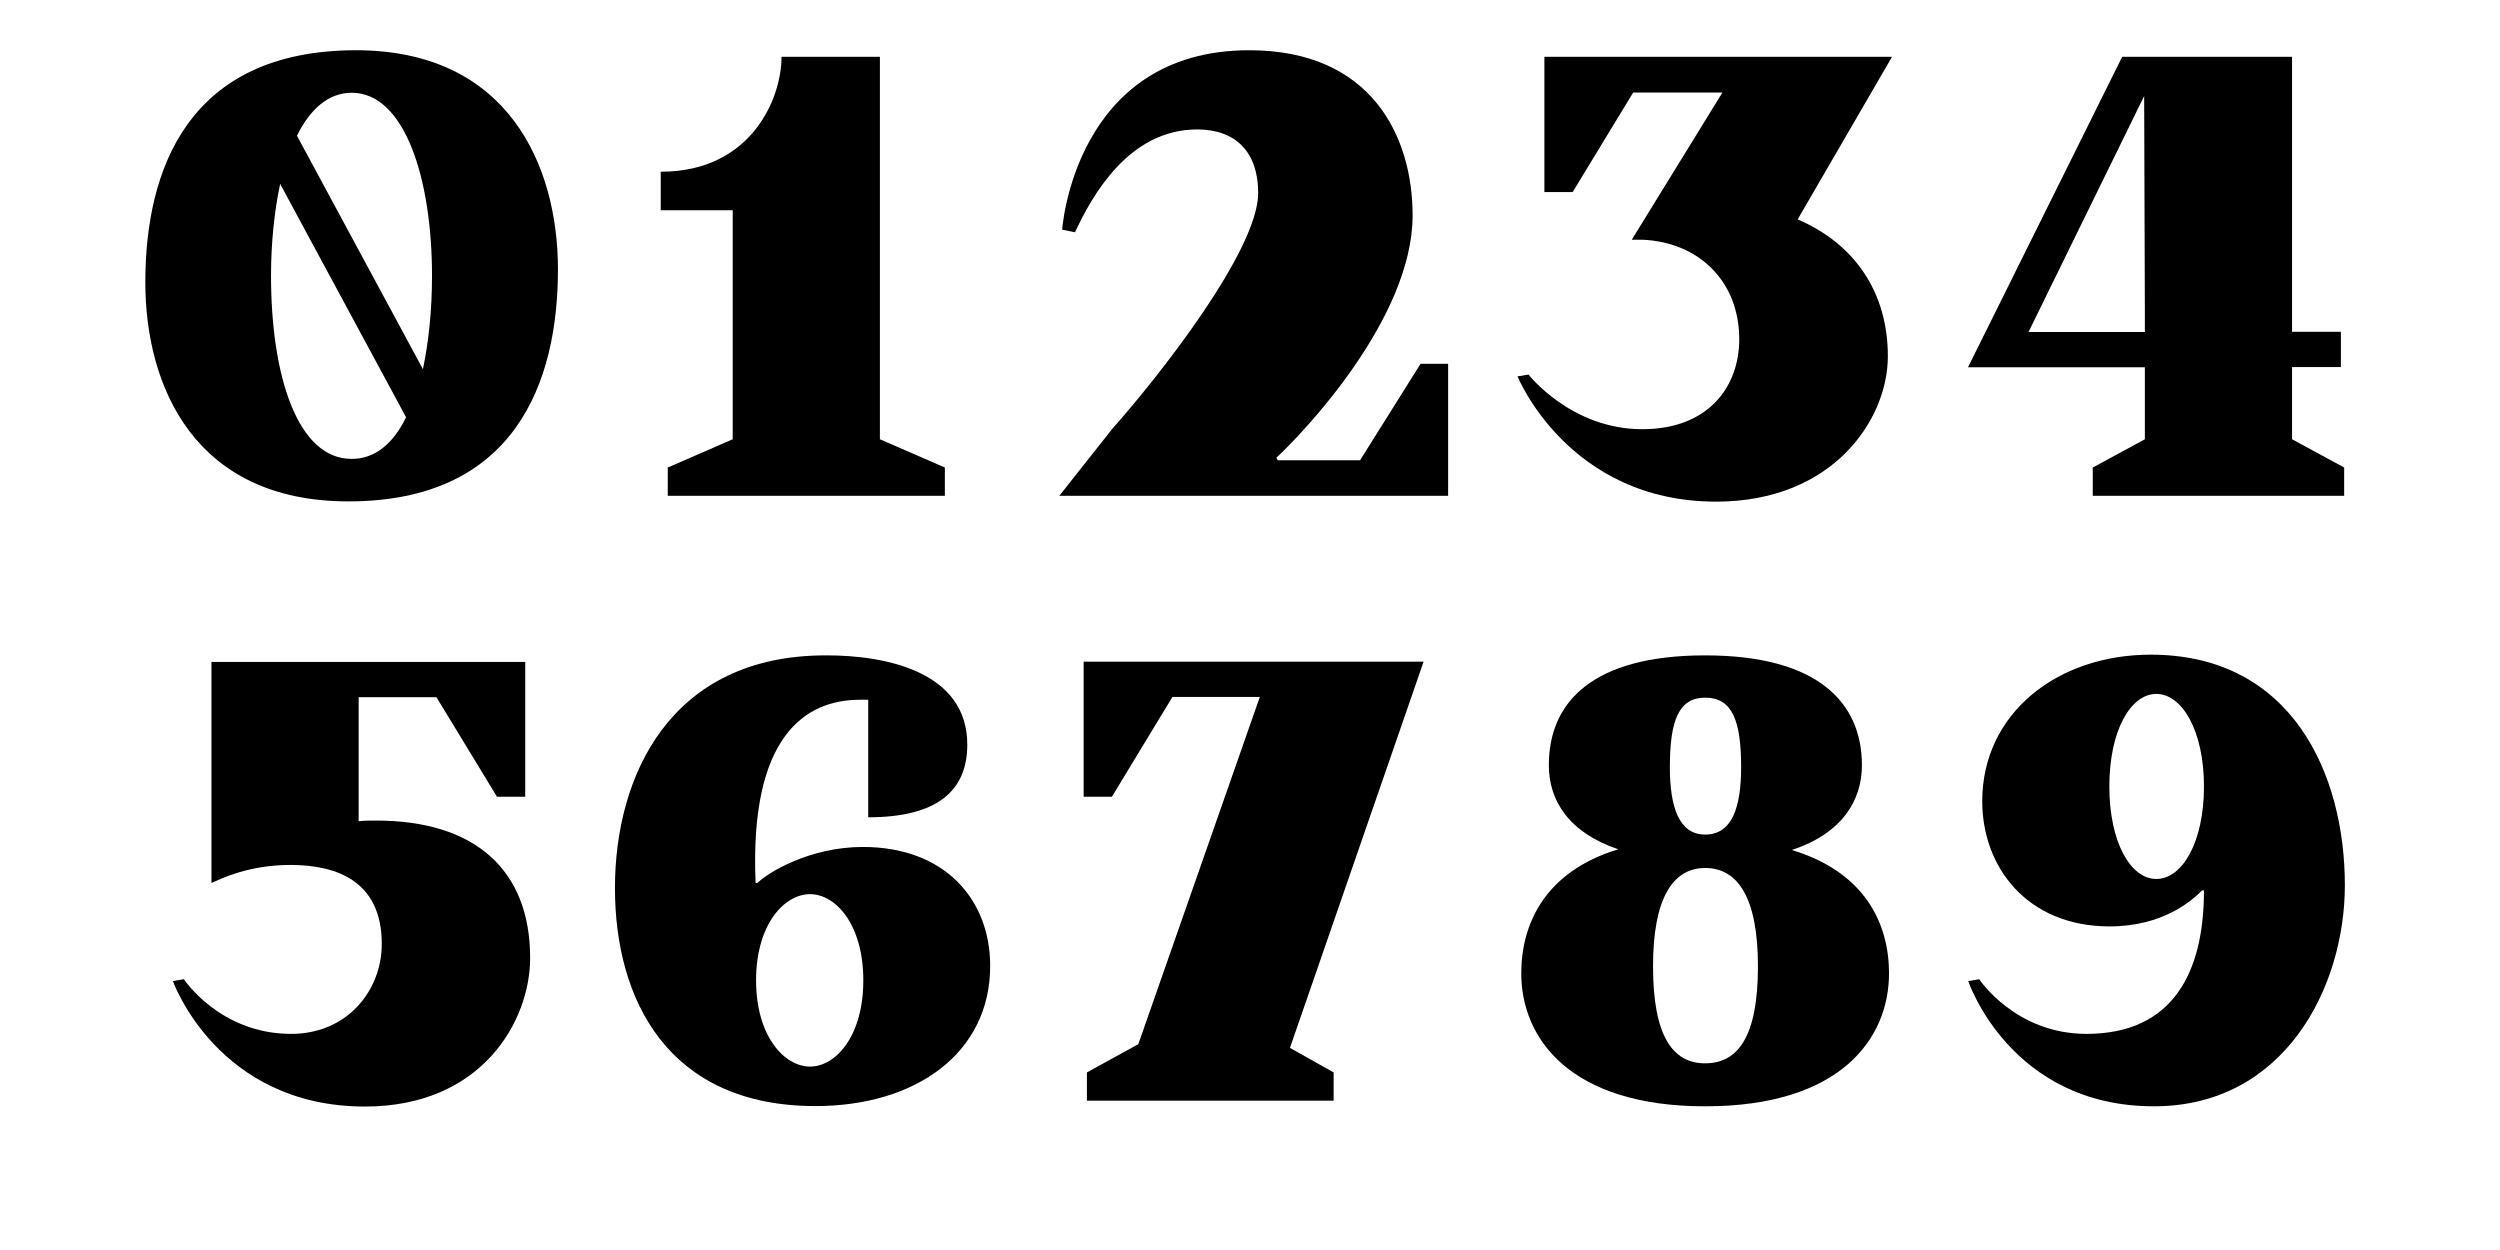
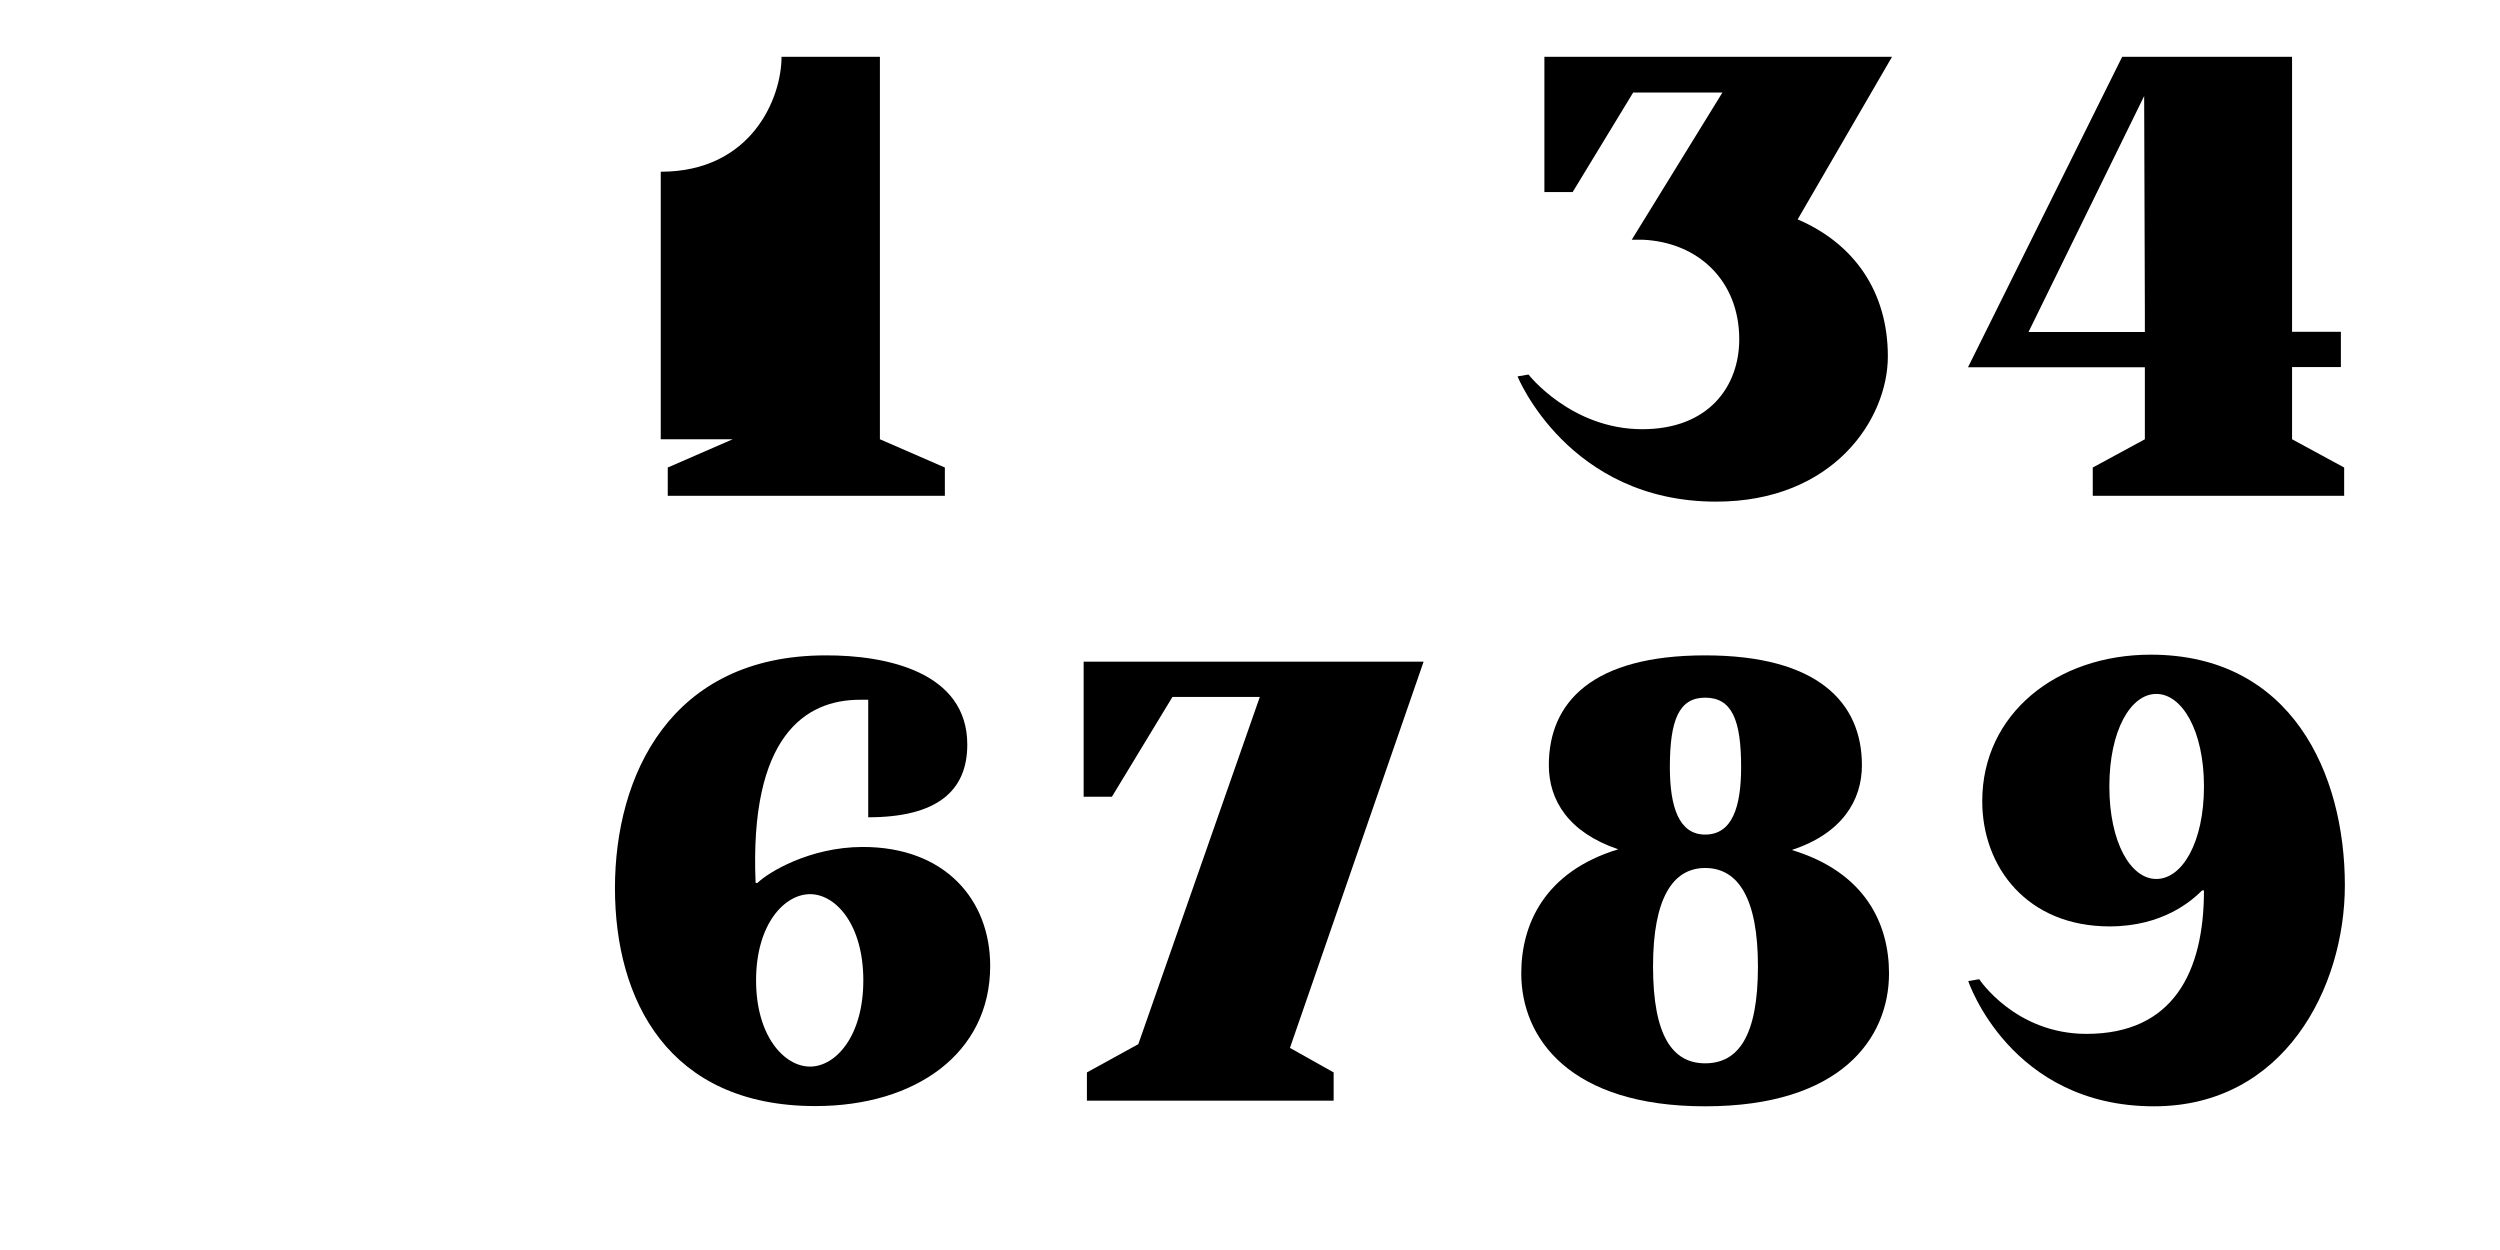
<svg xmlns="http://www.w3.org/2000/svg" version="1.1" id="Ebene_1" x="0px" y="0px" viewBox="0 0 1070 535" style="enable-background:new 0 0 1070 535;" xml:space="preserve">
  <g>
-     <path d="M238.8,115.3c0,48.1-18.2,99.3-89.7,99.3c-65.8,0-86.9-49.2-86.9-93.8c0-48.1,18.2-99,89.7-99.3   C217.6,21.3,238.8,71,238.8,115.3z M173.8,178.6l-53.9-99.9c-2.5,11.8-3.9,25.3-3.9,39.3c0,43.5,11.6,78.4,34.4,78.4   C160.4,196.5,168.3,189.9,173.8,178.6z M127.1,58.1L181,158c2.5-11.8,3.9-25.3,3.9-39.9c0-41.5-11.6-78.4-34.4-78.4   C140.6,39.7,132.6,46.8,127.1,58.1z" />
-     <path d="M404.4,200.1v12.1H285.8v-12.1l27.8-12.1V90h-30.8V73.5c38.8,0,51.7-31.4,51.7-49.2h26.1h16V188L404.4,200.1z" />
-     <path d="M619.8,155.8v56.4H453.4l22.6-28.6c20.1-22.6,62.5-76.5,62.5-101c0-17.3-9.4-27.2-26.1-27.2c-29.4,0-45.1,28.6-52.3,44   l-5.5-1.1c0,0,5.2-76.8,80.1-76.8c52.3,0,69.9,36.9,69.9,70.7c0,44.3-47.3,93.5-58.3,103.7l0.6,1.1h35.2l25.9-41.3H619.8z" />
+     <path d="M404.4,200.1v12.1H285.8v-12.1l27.8-12.1h-30.8V73.5c38.8,0,51.7-31.4,51.7-49.2h26.1h16V188L404.4,200.1z" />
    <path d="M808,152.5c0,27-23.4,62.2-73.5,62.2c-63.3,0-85-53.6-85-53.6l4.7-0.8c0,0,18.2,23.4,48.7,23.4c28.3,0,41.5-18.2,41.5-38.5   c0-24.8-17.3-41.5-41.3-42.6h-4.7l38.8-63H699l-25.9,42.6h-12.1V24.3h148.8l-40.4,69.6C793.7,104.3,808,125,808,152.5z" />
    <path d="M1003.3,200.1v12.1H895.7v-12.1L918,188v-30.8h-75.7l66-132.9H981V142h20.9v15.1H981V188L1003.3,200.1z M918,142V133   l-0.3-91.9l-49.5,101H918z" />
-     <path d="M226.9,410c0,27-20.6,63.6-70.7,63.6C93,473.6,74,419.9,74,419.9l4.7-0.8c0,0,15.4,23.4,45.9,23.4   c24.2,0,38.8-18.7,38.8-38.5c0-26.7-19-33.8-39.1-33.8c-17.9,0-29.4,5.8-33.8,7.7v-94.6h134.3V341h-12.1l-25.9-42.6h-33.3v53.1   c2.2-0.3,4.7-0.3,7.2-0.3C203.3,351.1,226.9,372.3,226.9,410z" />
    <path d="M414,318.7c0,19.8-12.9,31.1-42.4,31.1v-50.3h-3.6c-23.4,0-47.3,15.7-44.6,78.4h0.8c4.4-4.4,22.3-15.4,45.1-15.4   c35.2,0,54.5,22.6,54.5,50.9c0,37.4-31.9,60-74.8,60c-63,0-85.8-45.4-85.8-93.3c0-48.1,23.7-99.6,90.2-99.6   C379.4,280.4,414,287.6,414,318.7z M369.5,419.6c0-23.9-11.8-36.9-22.8-36.9c-11,0-23.1,12.9-23.1,36.9c0,23.9,12.1,36.9,23.1,36.9   C357.6,456.5,369.5,443.6,369.5,419.6z" />
    <path d="M552.1,448.5l18.7,10.5v12.1H465.2V459l22-12.1l52-148.6h-37.4L475.9,341h-12.1v-57.8h145.5L552.1,448.5z" />
    <path d="M808.5,416.6c0,27.8-20.6,56.9-78.7,56.9c-58,0-78.7-29.2-78.7-56.9c0-20.9,9.9-43.5,41.5-53.1   c-21.2-7.2-29.7-20.9-29.7-36c0-27,18.7-47,66.9-47c48.1,0,67.1,20.1,67.1,47c0,15.1-8.5,29.2-30,36.3   C798.6,373.4,808.5,395.7,808.5,416.6z M752.4,413.6c0-29.2-8.5-42.1-22.6-42.1c-13.8,0-22.3,12.9-22.3,42.1   c0,30,8.5,41.5,22.3,41.5C743.9,455.1,752.4,443.6,752.4,413.6z M714.7,328.3c0,17.1,3.9,28.9,15.1,28.9   c11.6,0,15.4-11.8,15.4-28.9c0-20.1-3.9-29.7-15.4-29.7C718.6,298.6,714.7,308.2,714.7,328.3z" />
    <path d="M1003.6,378.9c0,43.7-25.9,94.6-81.7,94.6c-61.6,0-79.5-53.6-79.5-53.6l4.7-0.8c0,0,15.4,23.4,45.9,23.4   c37.1,0,50.3-26.4,50.3-61.4h-0.8c-4.4,4.4-16.8,15.4-39.6,15.4c-35.2,0-54.5-25.3-54.5-53.6c0-37.4,31.9-62.7,72.1-62.7   C980.8,280.2,1003.6,331.1,1003.6,378.9z M943.3,336.6c0-23.9-9.4-39.6-20.4-39.6c-11,0-20.1,15.7-20.1,39.6   c0,23.9,9.1,39.6,20.1,39.6C934,376.2,943.3,360.5,943.3,336.6z" />
  </g>
</svg>